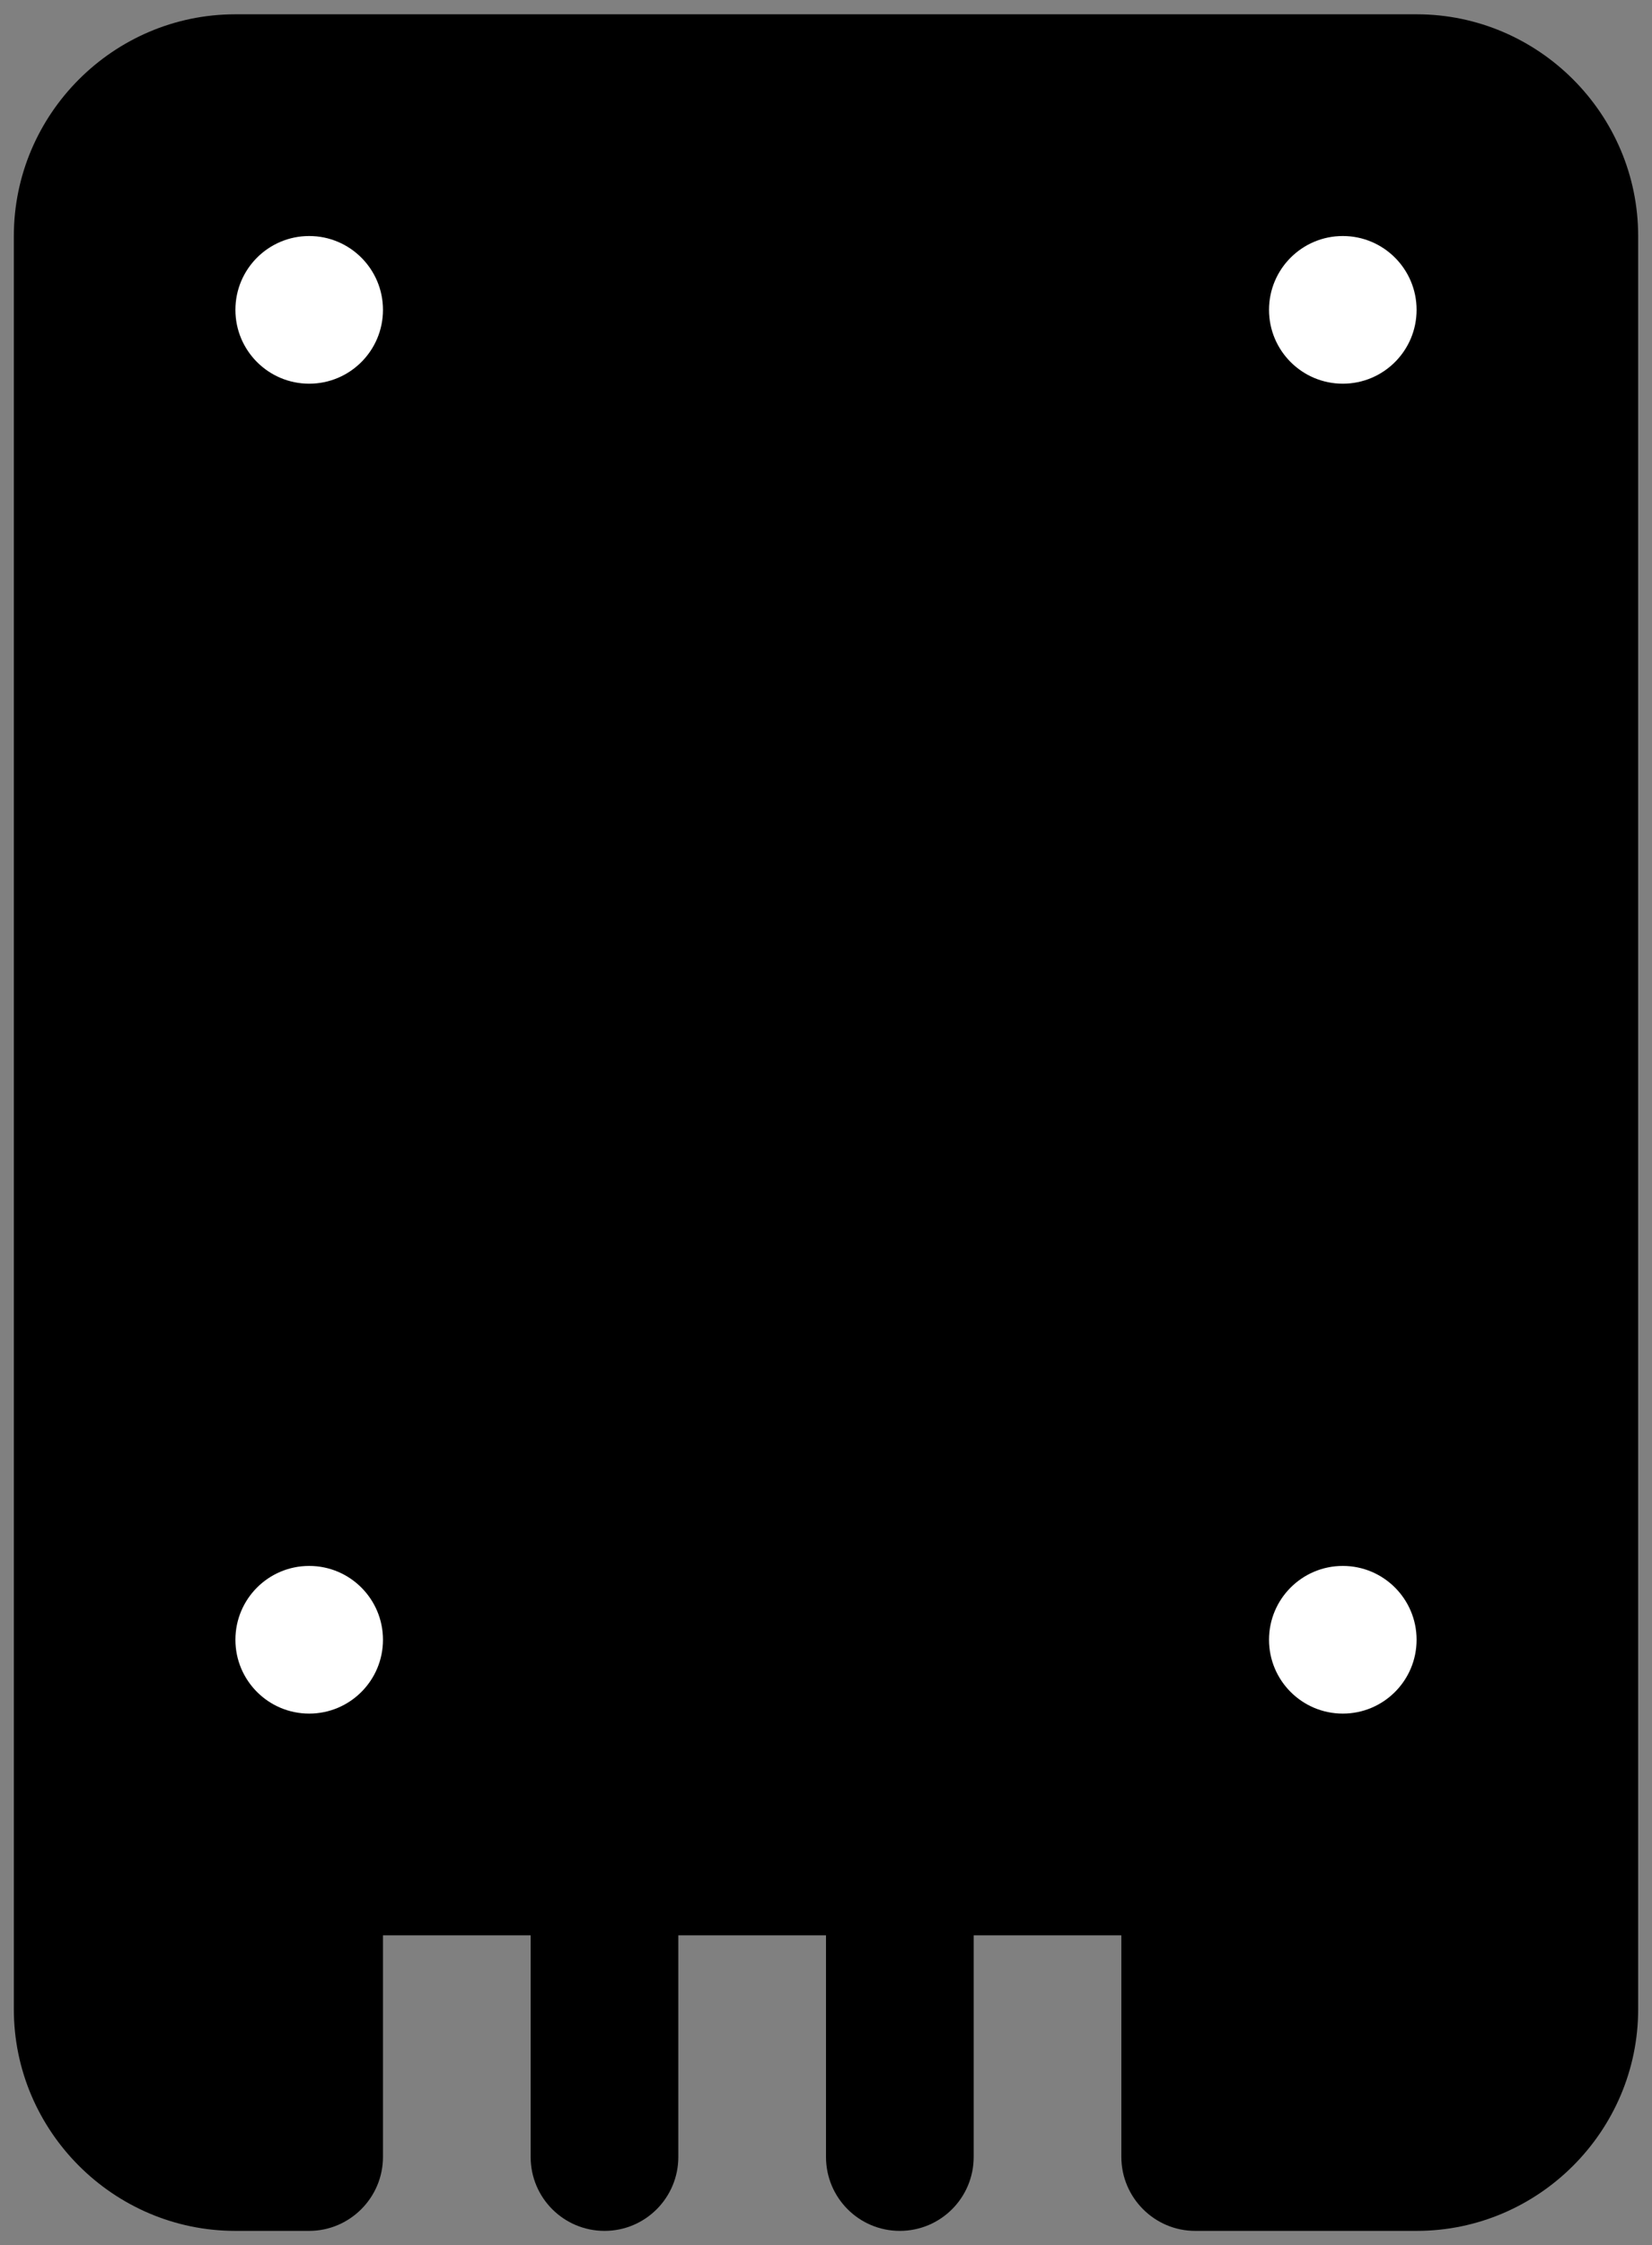
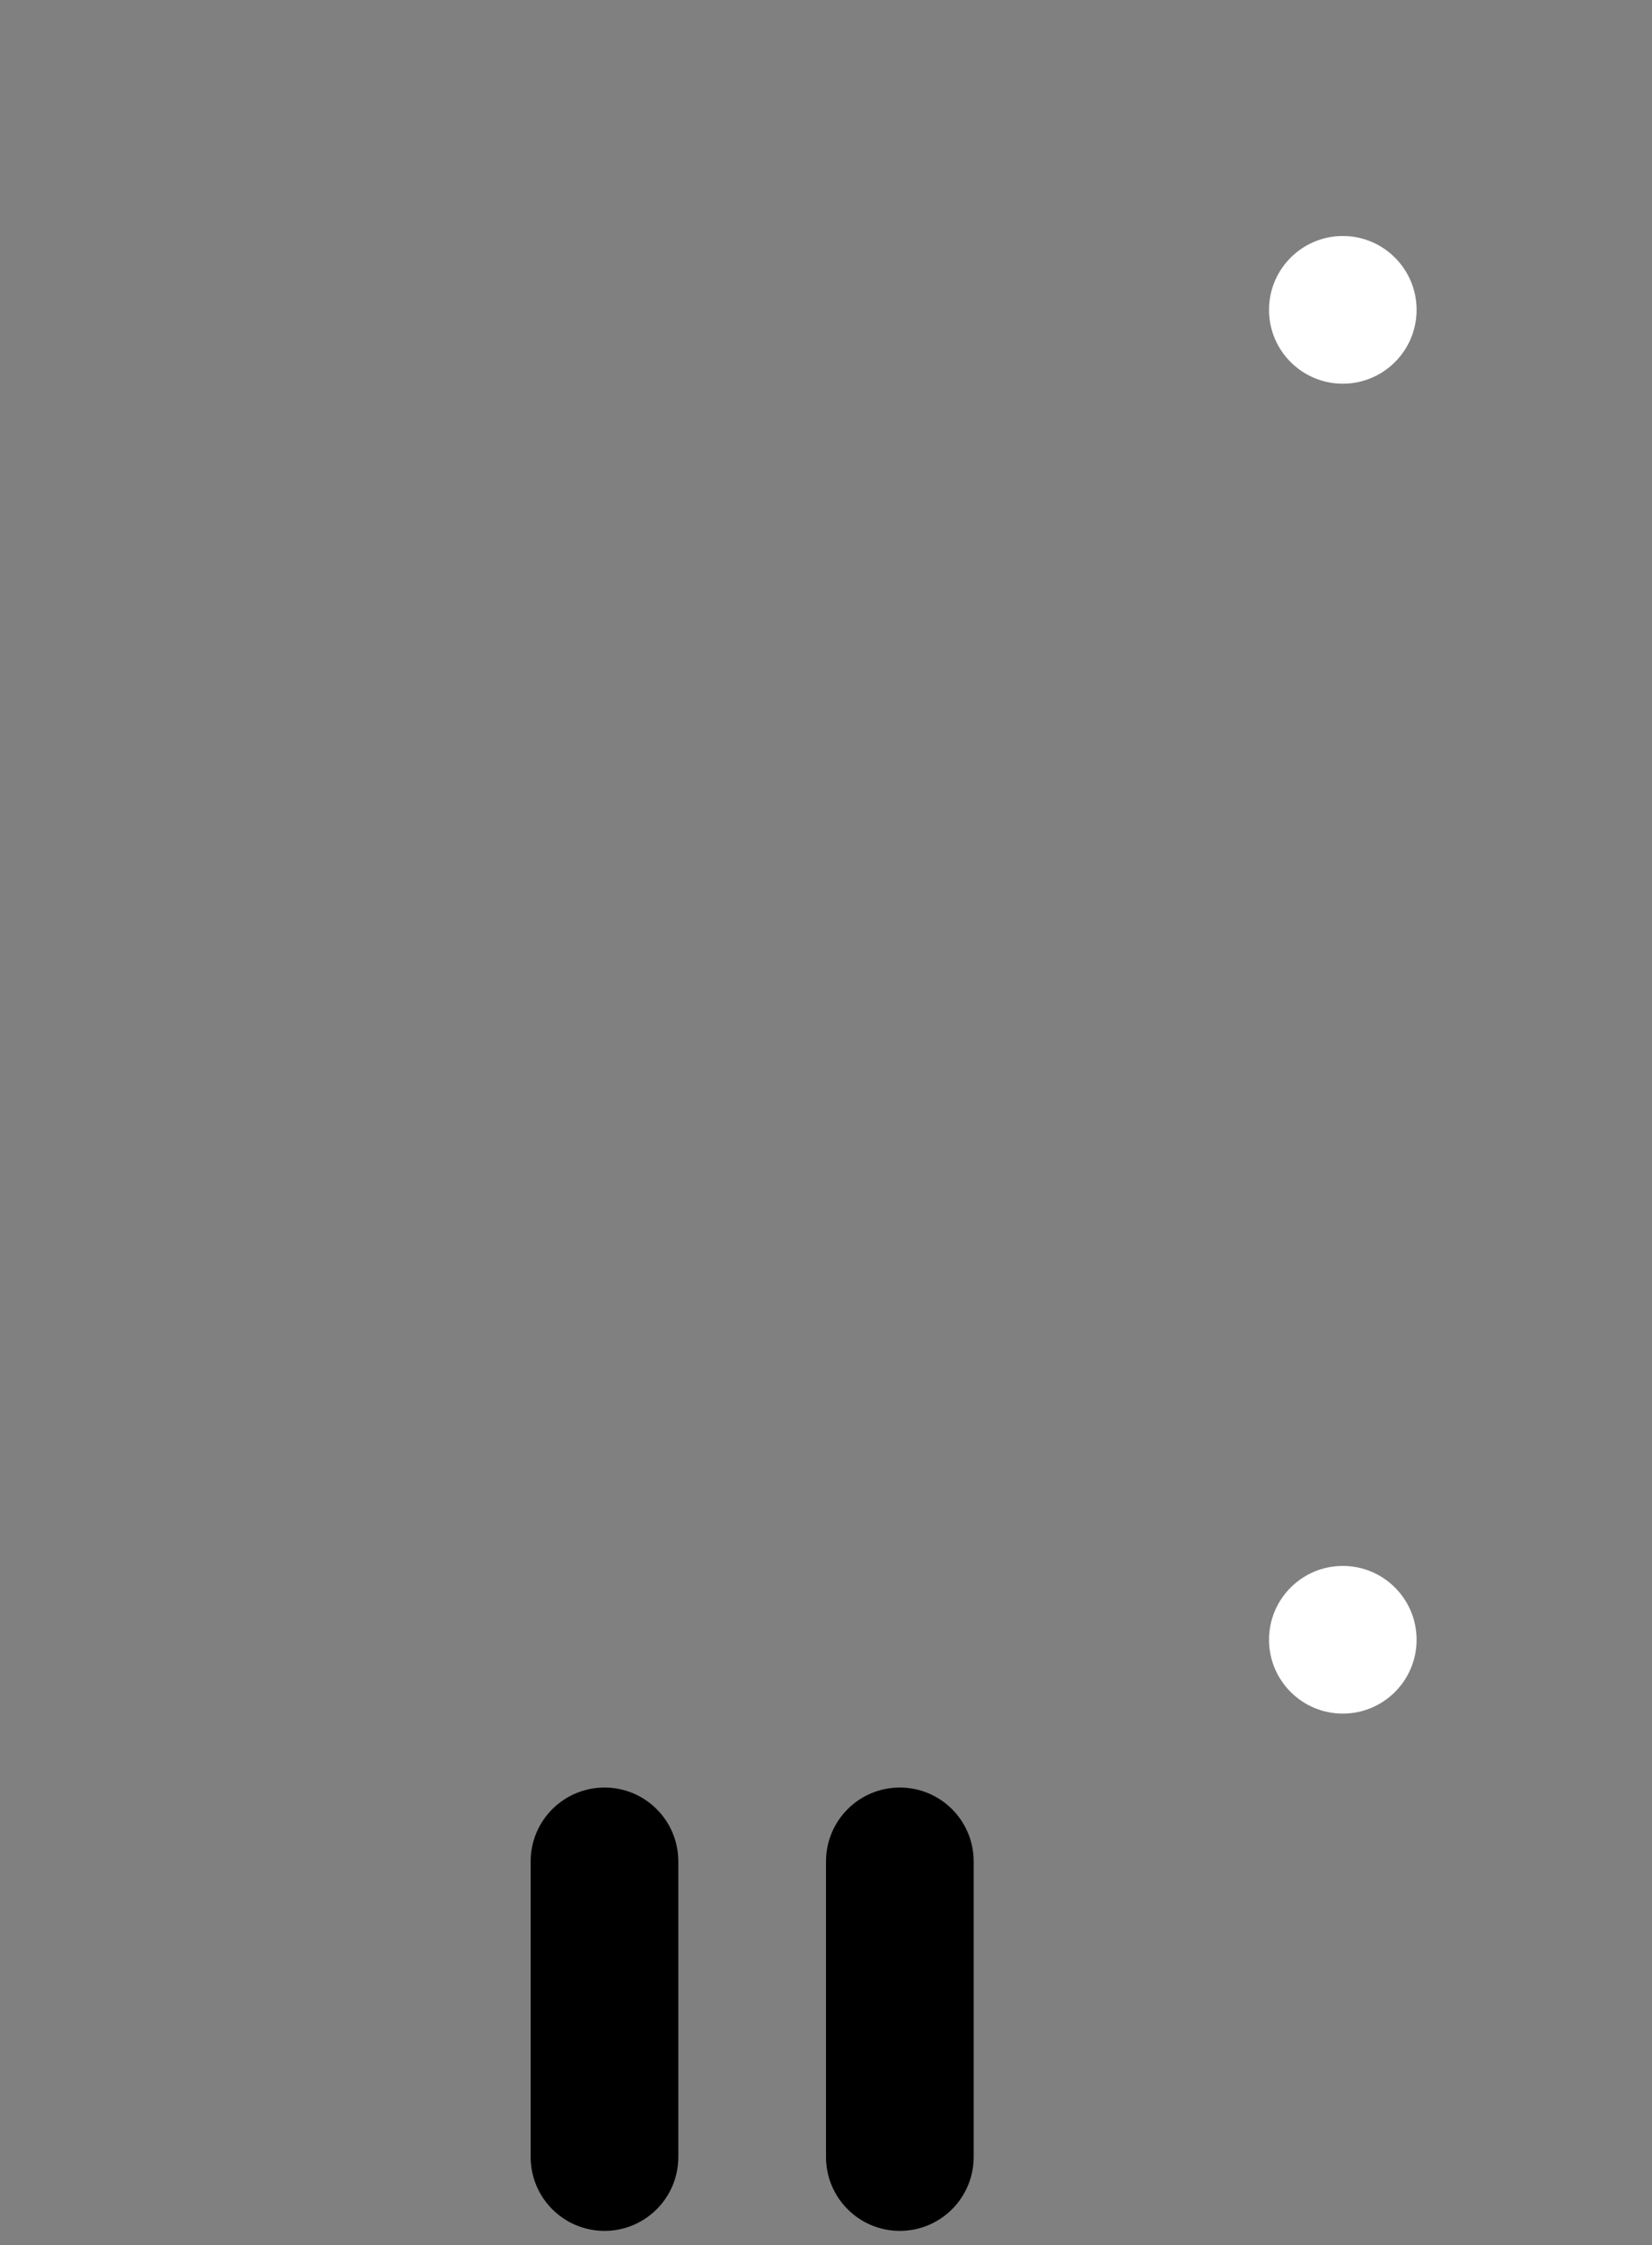
<svg xmlns="http://www.w3.org/2000/svg" xml:space="preserve" width="148mm" height="201mm" version="1.1" style="shape-rendering:geometricPrecision; text-rendering:geometricPrecision; image-rendering:optimizeQuality; fill-rule:evenodd; clip-rule:evenodd" viewBox="0 0 14800 20100" enable-background="new 0 0 32 32">
  <rect x="0" y="0" width="14800" height="20100" fill="#808080" stroke="none" />
  <defs>
    <style type="text/css">
   
    .fil0 {fill:black}
    .fil1 {fill:white}
   
  </style>
  </defs>
  <g id="Слой_x0020_1">
    <g id="SVGRepo_bgCarrier">
  </g>
    <g id="SVGRepo_tracerCarrier">
  </g>
    <g id="SVGRepo_iconCarrier">
      <g id="Layer_2">
   </g>
      <g id="Layer_3">
   </g>
      <g id="Layer_4">
   </g>
      <g id="Layer_5">
   </g>
      <g id="Layer_6">
   </g>
      <g id="Layer_7">
   </g>
      <g id="Layer_8">
   </g>
      <g id="Layer_9">
   </g>
      <g id="Layer_10">
   </g>
      <g id="Layer_11">
   </g>
      <g id="Layer_12">
   </g>
      <g id="Layer_13">
   </g>
      <g id="Layer_14">
   </g>
      <g id="Layer_15">
   </g>
      <g id="Layer_16">
   </g>
      <g id="Layer_17">
   </g>
      <g id="Layer_18">
   </g>
      <g id="Layer_19">
        <g>
          <path class="fil0" d="M8061 19972c-365,0 -661,-296 -661,-662l0 -2645c0,-366 296,-662 661,-662 366,0 662,296 662,662l0 2645c0,366 -296,662 -662,662z" />
        </g>
        <g>
          <path class="fil0" d="M5416 19972c-366,0 -662,-296 -662,-662l0 -2645c0,-366 296,-662 662,-662 365,0 661,296 661,662l0 2645c0,366 -296,662 -661,662z" />
        </g>
        <g>
-           <path class="fil0" d="M14676 2113l0 15875c0,1091 -893,1984 -1984,1984l-1985 0c-364,0 -661,-298 -661,-662l0 -1984 -6615 0 0 1984c0,364 -297,662 -661,662l-662 0c-1091,0 -1984,-893 -1984,-1984l0 -15875c0,-1092 893,-1985 1984,-1985l10584 0c1091,0 1984,893 1984,1985z" />
-         </g>
-         <circle class="fil1" cx="2770" cy="2774" r="661" />
+           </g>
        <circle class="fil1" cx="12030" cy="2774" r="661" />
        <g>
-           <circle class="fil1" cx="2770" cy="14680" r="661" />
-         </g>
+           </g>
        <g>
          <circle class="fil1" cx="12030" cy="14680" r="661" />
        </g>
      </g>
      <g id="Layer_20">
   </g>
      <g id="Layer_21">
   </g>
      <g id="Layer_22">
   </g>
      <g id="Layer_23">
   </g>
      <g id="Layer_24">
   </g>
      <g id="Layer_25">
   </g>
      <g id="Layer_26">
   </g>
      <g id="Layer_27">
   </g>
      <g id="Layer_28">
   </g>
      <g id="Layer_29">
   </g>
      <g id="Layer_30">
   </g>
      <g id="Layer_31">
   </g>
    </g>
  </g>
</svg>